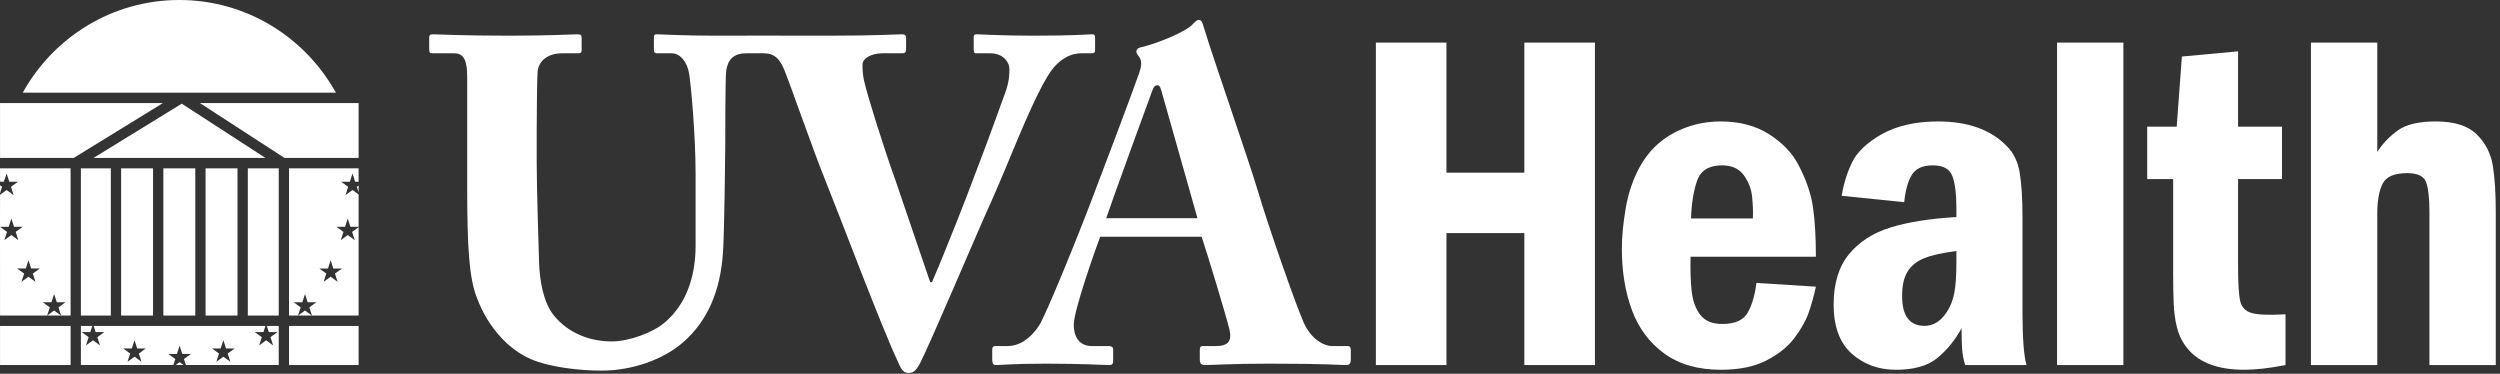
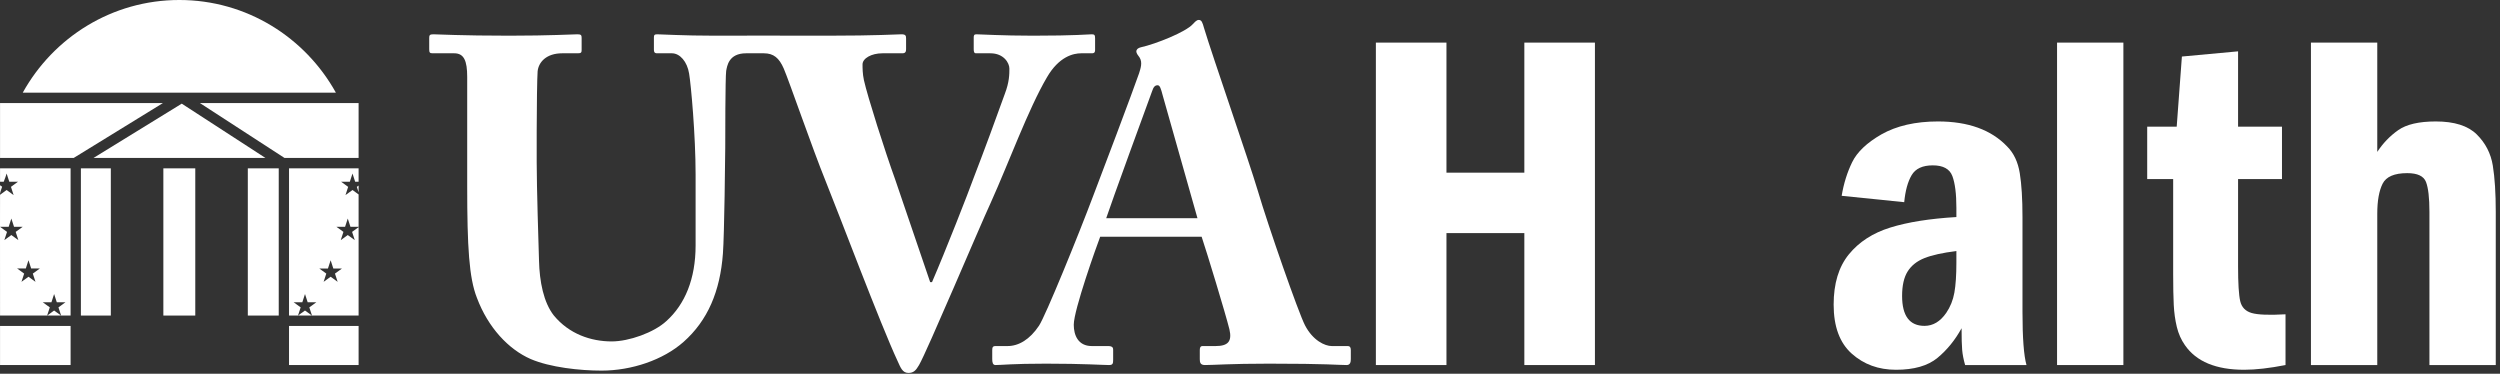
<svg xmlns="http://www.w3.org/2000/svg" role="img" class="logo-uvah logo-white" id="logo_uvah" width="582px" height="87px" viewBox="0 0 582 87" version="1.1" aria-labelledby="logo_uvah_title" aria-describedby="logo_uvah_desc">
  <rect x="0" y="0" width="582" height="87" fill="#333333" stroke="none" />
  <title id="logo_uvah_title">UVA Health</title>
  <desc id="logo_uvah_desc">logo of UVA Health</desc>
  <g transform="translate(0, -1)">
    <g class="rotunda" fill="#FFFFFF">
      <path class="rotunda-1" d="M78.197,22.578 L5.294,22.578 C12.432,9.702 26.08,0.999 41.743,0.999 C57.406,0.999 71.054,9.702 78.197,22.578" />
      <polygon class="rotunda-2" points="0.009 25 0.009 37.77 17.157 37.77 37.916 25" />
      <polygon class="rotunda-3" points="61.795 37.77 21.767 37.77 42.312 25.13" />
      <polygon class="rotunda-4" points="46.551 25 83.482 25 83.482 37.77 66.231 37.77" />
      <path class="rotunda-5" d="M0.009,46.11 L0.009,44.119 L0.49,44.468 L0.141,45.537 L0.009,46.11 Z M14.214,74.461 L10.984,74.461 L12.598,73.287 L14.214,74.461 Z M16.434,74.461 L14.227,74.461 L13.608,72.554 L15.24,71.368 L13.222,71.368 L12.598,69.449 L11.975,71.368 L9.957,71.368 L11.592,72.554 L10.97,74.461 L0.009,74.461 L-0,53.797 L0.009,46.346 L1.541,45.234 L3.173,46.42 L2.55,44.501 L4.182,43.315 L2.164,43.315 L1.541,41.395 L1.256,42.27 L0.863,43.315 L0.009,43.315 L0.009,40.191 L16.434,40.191 L16.434,74.461 Z M-0,53.797 L1.636,54.983 L1.009,56.902 L2.642,55.716 L4.275,56.902 L3.651,54.983 L5.284,53.797 L3.266,53.797 L2.642,51.878 L2.018,53.797 L-0,53.797 Z M5.624,64.693 L4.998,66.612 L6.63,65.425 L8.263,66.612 L7.639,64.692 L9.272,63.506 L7.254,63.506 L6.63,61.587 L6.007,63.506 L3.988,63.506 L5.624,64.693 Z" />
      <polygon class="rotunda-6" points="18.832 74.461 25.8 74.461 25.8 40.191 18.832 40.191" />
-       <polygon class="rotunda-7" points="28.198 74.461 35.628 74.461 35.628 40.191 28.198 40.191" />
      <polygon class="rotunda-8" points="38.03 74.461 45.461 74.461 45.461 40.191 38.03 40.191" />
-       <polygon class="rotunda-9" points="47.859 74.46 55.289 74.46 55.289 40.19 47.859 40.19" />
      <polygon class="rotunda-10" points="57.691 74.461 64.889 74.461 64.889 40.191 57.691 40.191" />
      <path class="rotunda-11" d="M83.482,44.2 L83.482,45.771 L83.067,44.501 L83.482,44.2 Z M83.482,74.461 L72.632,74.461 L69.388,74.461 L67.286,74.461 L67.286,40.191 L83.482,40.191 L83.482,43.315 L82.685,43.315 L82.062,41.395 L81.438,43.315 L79.42,43.315 L81.052,44.501 L80.429,46.42 L82.062,45.234 L83.482,46.266 L83.482,53.797 L81.584,53.797 L80.96,51.878 L80.336,53.797 L78.318,53.797 L79.951,54.983 L79.327,56.902 L80.96,55.717 L82.592,56.902 L81.965,54.983 L83.482,53.884 L83.482,74.461 Z M72.632,74.461 L72.009,72.554 L73.645,71.368 L71.627,71.368 L71.003,69.449 L70.379,71.368 L68.361,71.368 L69.994,72.554 L69.375,74.461 L71.003,73.287 L72.618,74.461 L72.632,74.461 Z M77.978,64.693 L79.613,63.507 L77.595,63.507 L76.972,61.587 L76.348,63.507 L74.33,63.507 L75.962,64.692 L75.339,66.612 L76.972,65.426 L78.604,66.612 L77.978,64.693 Z" />
      <polygon class="rotunda-12" points="0.009 85.979 16.434 85.979 16.434 76.881 0.009 76.881" />
-       <path class="rotunda-13" d="M42.741,85.979 L40.894,85.979 L41.812,85.312 L42.741,85.979 Z M30.306,83.305 L29.679,85.224 L31.312,84.038 L32.944,85.224 L32.321,83.305 L33.953,82.119 L31.935,82.119 L31.312,80.2 L30.688,82.119 L28.67,82.119 L30.306,83.305 Z M40.806,84.579 L40.349,85.979 L18.832,85.979 L18.832,76.881 L21.486,76.881 L21.023,78.305 L19.005,78.305 L20.641,79.492 L20.014,81.411 L21.647,80.224 L23.28,81.411 L22.656,79.492 L24.289,78.305 L22.27,78.305 L21.808,76.881 L61.794,76.881 L61.331,78.305 L59.313,78.305 L60.946,79.492 L60.322,81.411 L61.955,80.224 L63.588,81.411 L62.961,79.492 L64.596,78.305 L62.578,78.305 L62.116,76.881 L64.888,76.881 L64.888,85.979 L43.277,85.979 L42.822,84.579 L44.454,83.392 L42.436,83.392 L41.812,81.473 L41.189,83.392 L39.171,83.392 L40.806,84.579 Z M53.003,83.305 L54.639,82.119 L52.621,82.119 L51.997,80.2 L51.374,82.119 L49.356,82.119 L50.988,83.305 L50.365,85.224 L51.997,84.038 L53.63,85.224 L53.003,83.305 Z" />
      <polygon class="rotunda-14" points="67.286 85.979 83.482 85.979 83.482 76.881 67.286 76.881" />
    </g>
    <g class="text-uva" transform="translate(99, 5)" fill="#FFFFFF">
      <path class="letter-UV" d="M144.721,14.014 C147.527,9.16 150.868,8.407 152.702,8.407 L155.182,8.407 C155.83,8.407 155.937,8.081 155.937,7.651 L155.937,4.955 C155.937,4.2 155.83,3.984 155.182,3.984 C154.21,3.984 151.514,4.309 141.486,4.309 C134.261,4.309 129.299,3.984 128.327,3.984 C127.788,3.984 127.681,4.2 127.681,4.74 L127.681,7.435 C127.681,8.081 127.788,8.407 128.22,8.407 L131.562,8.407 C134.69,8.407 135.985,10.673 135.985,11.964 C135.985,13.259 135.985,15.093 134.907,17.895 C133.182,22.75 129.838,31.808 127.788,37.093 C126.387,40.973 121.101,54.454 117.973,61.68 L117.543,61.68 L109.346,37.632 C107.08,31.376 102.983,18.543 102.12,14.66 C101.798,13.149 101.798,11.858 101.798,10.993 C101.798,9.594 103.845,8.407 106.434,8.407 L111.071,8.407 C111.826,8.407 111.935,7.974 111.935,7.435 L111.935,4.955 C111.935,4.309 111.826,3.984 110.854,3.984 C109.885,3.984 105.033,4.309 93.814,4.309 C85.927,4.309 81.361,4.299 78.68,4.291 L78.68,4.284 C78.303,4.284 77.771,4.286 77.099,4.289 C76.331,4.286 75.825,4.284 75.479,4.284 L75.479,4.294 C73.466,4.299 70.723,4.309 67.358,4.309 C60.023,4.309 55.063,3.984 53.985,3.984 C53.336,3.984 53.229,4.2 53.229,4.74 L53.229,7.542 C53.229,8.081 53.336,8.407 53.985,8.407 L57.436,8.407 C59.27,8.407 60.994,10.347 61.427,13.149 C61.856,15.632 62.935,27.493 62.935,36.554 L62.935,53.16 C62.935,60.924 60.455,66.858 56.141,70.738 C53.229,73.437 47.405,75.484 43.415,75.484 C38.562,75.484 33.493,73.759 29.932,69.444 C27.559,66.425 26.591,61.573 26.481,56.611 C26.374,53.16 25.942,39.466 25.942,33.748 L25.942,26.63 C25.942,21.13 26.049,13.798 26.158,12.61 C26.374,10.454 28.208,8.407 31.873,8.407 L35.54,8.407 C36.296,8.407 36.403,8.19 36.403,7.651 L36.403,4.849 C36.403,4.2 36.296,3.984 35.434,3.984 C34.248,3.984 29.07,4.309 19.578,4.309 C8.256,4.309 2.971,3.984 1.892,3.984 C1.028,3.984 0.921,4.2 0.921,4.849 L0.921,7.435 C0.921,8.19 1.028,8.407 1.676,8.407 L6.745,8.407 C9.011,8.407 9.764,10.133 9.764,13.905 L9.764,39.356 C9.764,53.483 10.196,60.71 12.03,65.347 C14.619,72.248 19.365,77.317 24.541,79.583 C29.07,81.524 35.973,82.279 41.042,82.279 C48.051,82.279 55.386,79.796 60.132,75.593 C65.74,70.631 68.652,63.836 69.298,54.993 C69.624,50.787 69.837,31.915 69.837,30.405 C69.837,28.896 69.837,14.014 70.054,12.506 C70.27,11.425 70.593,8.407 74.69,8.407 L76.018,8.407 L78.034,8.407 L78.824,8.407 C81.09,8.407 82.382,9.485 83.46,11.964 C84.755,14.983 90.146,30.62 93.168,38.062 C96.187,45.503 106.002,71.603 109.992,80.122 C110.64,81.524 111.071,82.818 112.474,82.818 C113.659,82.818 114.199,82.279 114.954,80.982 C116.788,77.856 128.975,48.953 131.671,43.13 C135.769,34.072 140.405,21.346 144.721,14.014" />
      <path class="letter-A" d="M214.714,76.562 L211.049,76.562 C209.431,76.562 206.626,75.268 204.793,71.71 C203.282,68.798 196.272,48.738 193.793,40.328 C191.743,33.426 183.329,9.269 181.282,2.474 C180.956,1.289 180.74,0.64 180.094,0.64 C179.555,0.64 179.232,1.073 178.693,1.612 C177.075,3.445 170.063,6.248 166.612,7.003 C165.75,7.219 165.534,7.652 165.534,7.975 C165.534,8.407 165.966,8.946 166.289,9.376 C167.045,10.563 166.506,11.965 166.182,13.045 C165.211,15.955 156.474,39.141 155.612,41.297 C152.051,50.788 144.396,69.551 142.885,71.817 C140.729,75.054 138.14,76.562 135.553,76.562 L132.748,76.562 C132.102,76.562 131.992,76.888 131.992,77.531 L131.992,79.583 C131.992,80.338 132.102,80.982 132.748,80.982 C134.256,80.982 136.629,80.659 144.503,80.659 C153.346,80.659 157.769,80.982 159.17,80.982 C160.035,80.982 160.142,80.659 160.142,79.797 L160.142,77.427 C160.142,76.992 160.035,76.562 158.954,76.562 L155.18,76.562 C151.945,76.562 150.973,73.976 150.973,71.603 C150.973,68.152 156.258,53.375 157.123,51.111 L180.74,51.111 C182.035,54.994 186.241,68.798 187.213,72.681 C187.859,75.484 186.89,76.562 183.978,76.562 L180.956,76.562 C180.417,76.562 180.311,76.992 180.311,77.531 L180.311,79.583 C180.311,80.338 180.417,80.982 181.496,80.982 C183.652,80.982 187.429,80.659 196.379,80.659 C210.184,80.659 212.45,80.982 214.501,80.982 C215.362,80.982 215.469,80.229 215.469,79.583 L215.469,77.531 C215.469,76.992 215.362,76.562 214.714,76.562 Z M158.525,46.798 C159.386,44.102 168.662,18.65 169.201,17.249 C169.524,16.278 169.85,15.848 170.496,15.848 C171.035,15.848 171.251,16.601 171.681,18.221 L179.771,46.798 L158.525,46.798 Z" />
    </g>
    <g class="text-health" transform="translate(320, 10)" fill="#FFFFFF">
      <polygon class="letter-H" points="51.299 0.919 51.299 75.983 34.868 75.983 34.868 45.265 16.735 45.265 16.735 75.983 0.304 75.983 0.304 0.919 16.735 0.919 16.735 31.197 34.868 31.197 34.868 0.919" />
-       <path class="letter-e" d="M73.671,41.858 L88.068,41.858 C88.141,40.21 88.077,38.488 87.876,36.693 C87.674,34.898 87.024,33.25 85.925,31.748 C84.826,30.246 83.141,29.495 80.87,29.495 C77.829,29.495 75.897,30.695 75.072,33.093 C74.248,35.494 73.781,38.416 73.671,41.858 M102.74,50.761 L73.561,50.761 C73.487,53.802 73.57,56.448 73.809,58.701 C74.046,60.954 74.706,62.805 75.787,64.251 C76.867,65.699 78.598,66.422 80.98,66.422 C83.947,66.422 85.925,65.516 86.914,63.702 C87.903,61.889 88.563,59.608 88.893,56.86 L102.74,57.739 C102.264,59.938 101.696,61.971 101.037,63.839 C100.378,65.708 99.269,67.668 97.712,69.719 C96.155,71.772 93.976,73.511 91.173,74.94 C88.371,76.368 84.862,77.082 80.65,77.082 C75.301,77.082 70.896,75.818 67.434,73.291 C63.972,70.763 61.463,67.393 59.906,63.18 C58.348,58.968 57.57,54.223 57.57,48.947 C57.57,46.09 57.873,42.912 58.477,39.413 C59.082,35.915 60.171,32.718 61.747,29.824 C63.688,26.344 66.335,23.715 69.687,21.938 C73.039,20.162 76.656,19.273 80.54,19.273 C85.009,19.273 88.801,20.282 91.915,22.296 C95.028,24.311 97.281,26.673 98.674,29.384 C100.468,32.792 101.595,36.061 102.053,39.193 C102.511,42.326 102.74,46.182 102.74,50.761" />
      <path class="letter-a" d="M135.447,52.135 L135.447,49.443 C132.223,49.846 129.74,50.396 128.001,51.091 C126.26,51.787 124.96,52.822 124.099,54.196 C123.238,55.57 122.808,57.465 122.808,59.883 C122.808,64.535 124.548,66.862 128.029,66.862 C130.007,66.862 131.691,65.855 133.084,63.839 C134.036,62.448 134.668,60.872 134.98,59.114 C135.291,57.355 135.447,55.03 135.447,52.135 M123.302,38.067 L108.74,36.583 C109.216,33.725 110.032,31.116 111.186,28.753 C112.34,26.389 114.601,24.238 117.972,22.296 C121.525,20.282 125.922,19.273 131.161,19.273 C138.195,19.273 143.561,21.216 147.261,25.098 C148.801,26.637 149.78,28.707 150.202,31.307 C150.623,33.909 150.834,37.316 150.834,41.529 L150.834,63.619 C150.834,69.664 151.144,73.785 151.767,75.984 L137.48,75.984 C137.114,74.701 136.884,73.53 136.793,72.467 C136.701,71.405 136.656,69.719 136.656,67.411 C135.153,70.158 133.285,72.458 131.051,74.308 C128.816,76.157 125.592,77.082 121.379,77.082 C117.313,77.082 113.879,75.828 111.076,73.319 C108.274,70.81 106.872,67.009 106.872,61.916 C106.872,57.007 108.053,53.106 110.417,50.211 C112.78,47.318 115.994,45.239 120.06,43.975 C124.127,42.71 129.256,41.895 135.447,41.529 L135.447,39.385 C135.447,36.126 135.135,33.662 134.513,31.995 C133.889,30.328 132.369,29.495 129.952,29.495 C127.57,29.495 125.931,30.256 125.033,31.775 C124.135,33.296 123.558,35.393 123.302,38.067" />
      <polygon class="letter-l" points="158.883 75.983 174.324 75.983 174.324 0.919 158.883 0.919" />
      <path class="letter-t" d="M187.946,4.161 L201.024,2.952 L201.024,20.481 L211.245,20.481 L211.245,32.681 L201.024,32.681 L201.024,53.013 C201.024,56.97 201.189,59.662 201.519,61.091 C201.848,62.52 202.737,63.446 204.184,63.866 C205.632,64.287 208.258,64.388 212.069,64.168 L212.069,75.983 C208.333,76.715 205.128,77.081 202.454,77.081 C195.895,77.081 191.298,75.177 188.661,71.367 C187.782,70.121 187.149,68.702 186.764,67.108 C186.38,65.515 186.141,63.811 186.05,61.997 C185.959,60.184 185.913,57.758 185.913,54.716 L185.913,32.681 L179.868,32.681 L179.868,20.481 L186.737,20.481 L187.946,4.161 Z" />
      <path class="letter-h" d="M217.987,0.919 L233.428,0.919 L233.428,26.361 C234.747,24.348 236.368,22.662 238.292,21.306 C240.215,19.951 243.135,19.273 247.055,19.273 C251.378,19.273 254.557,20.281 256.591,22.295 C258.624,24.311 259.868,26.729 260.327,29.549 C260.784,32.37 261.013,35.96 261.013,40.319 L261.013,75.983 L245.572,75.983 L245.572,40.319 C245.572,37.059 245.305,34.741 244.775,33.368 C244.244,31.994 242.788,31.307 240.407,31.307 C237.403,31.307 235.489,32.132 234.665,33.78 C233.841,35.429 233.428,37.755 233.428,40.759 L233.428,75.983 L217.987,75.983 L217.987,0.919 Z" />
    </g>
  </g>
</svg>